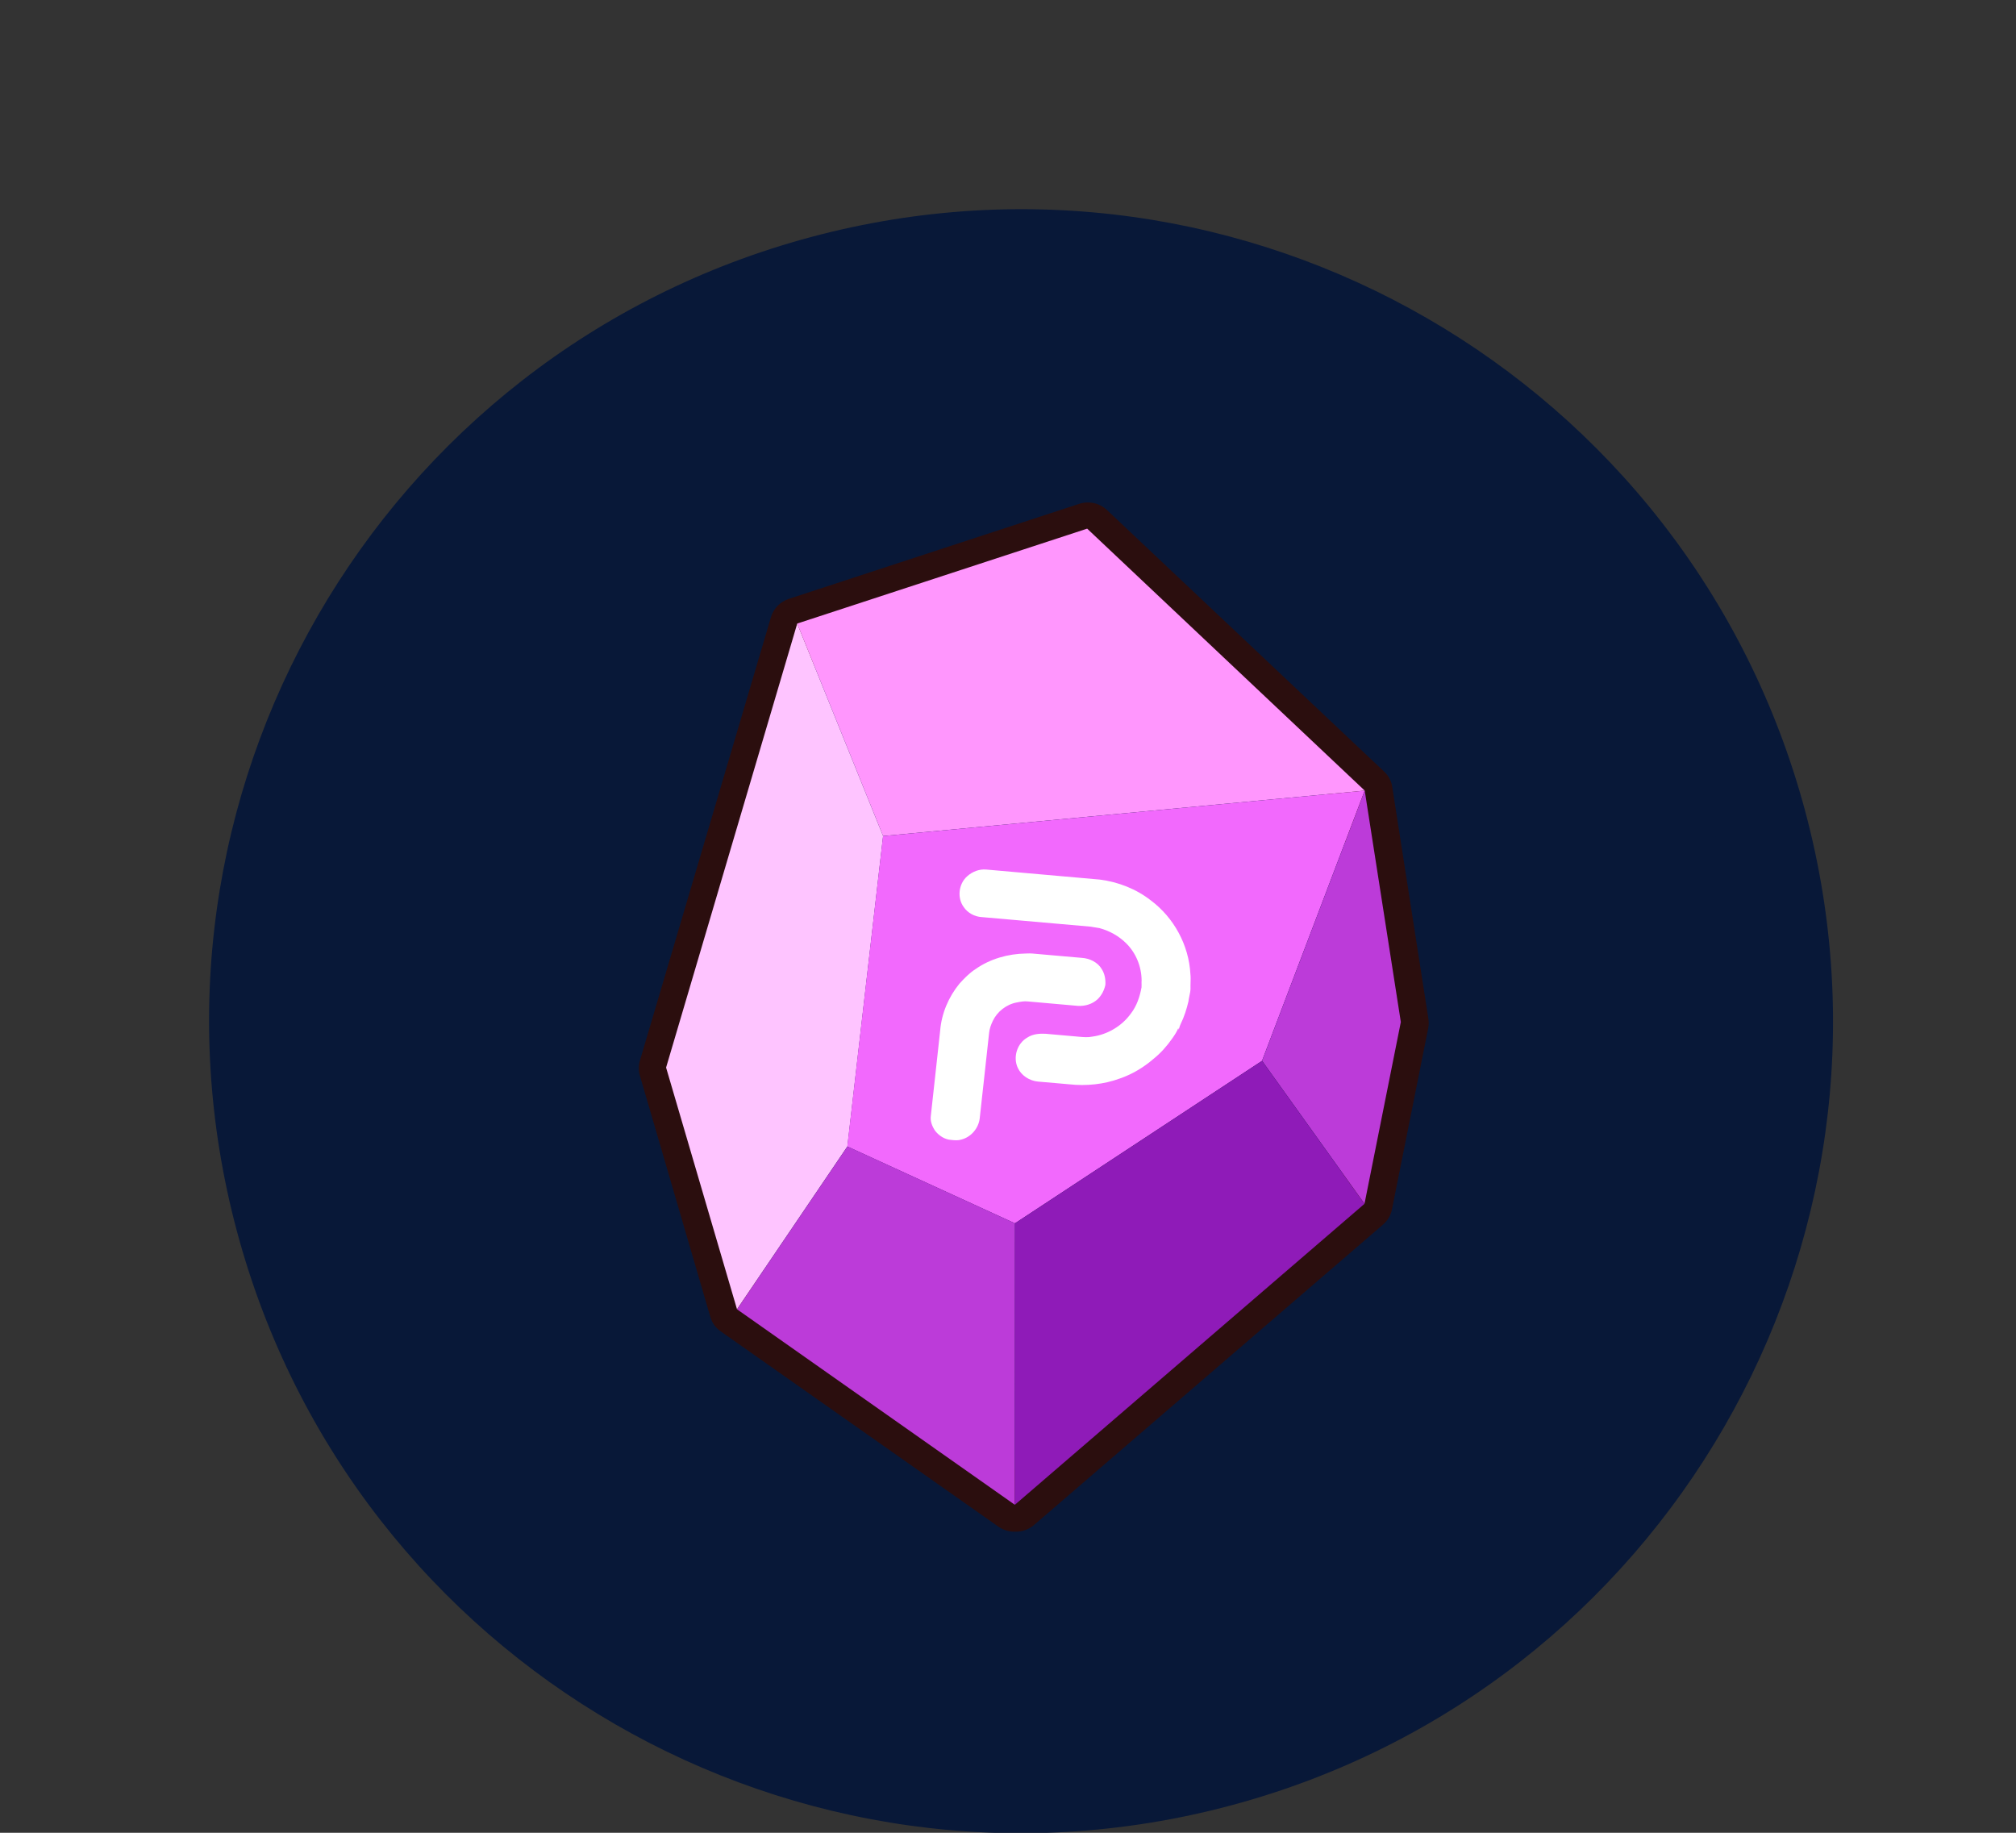
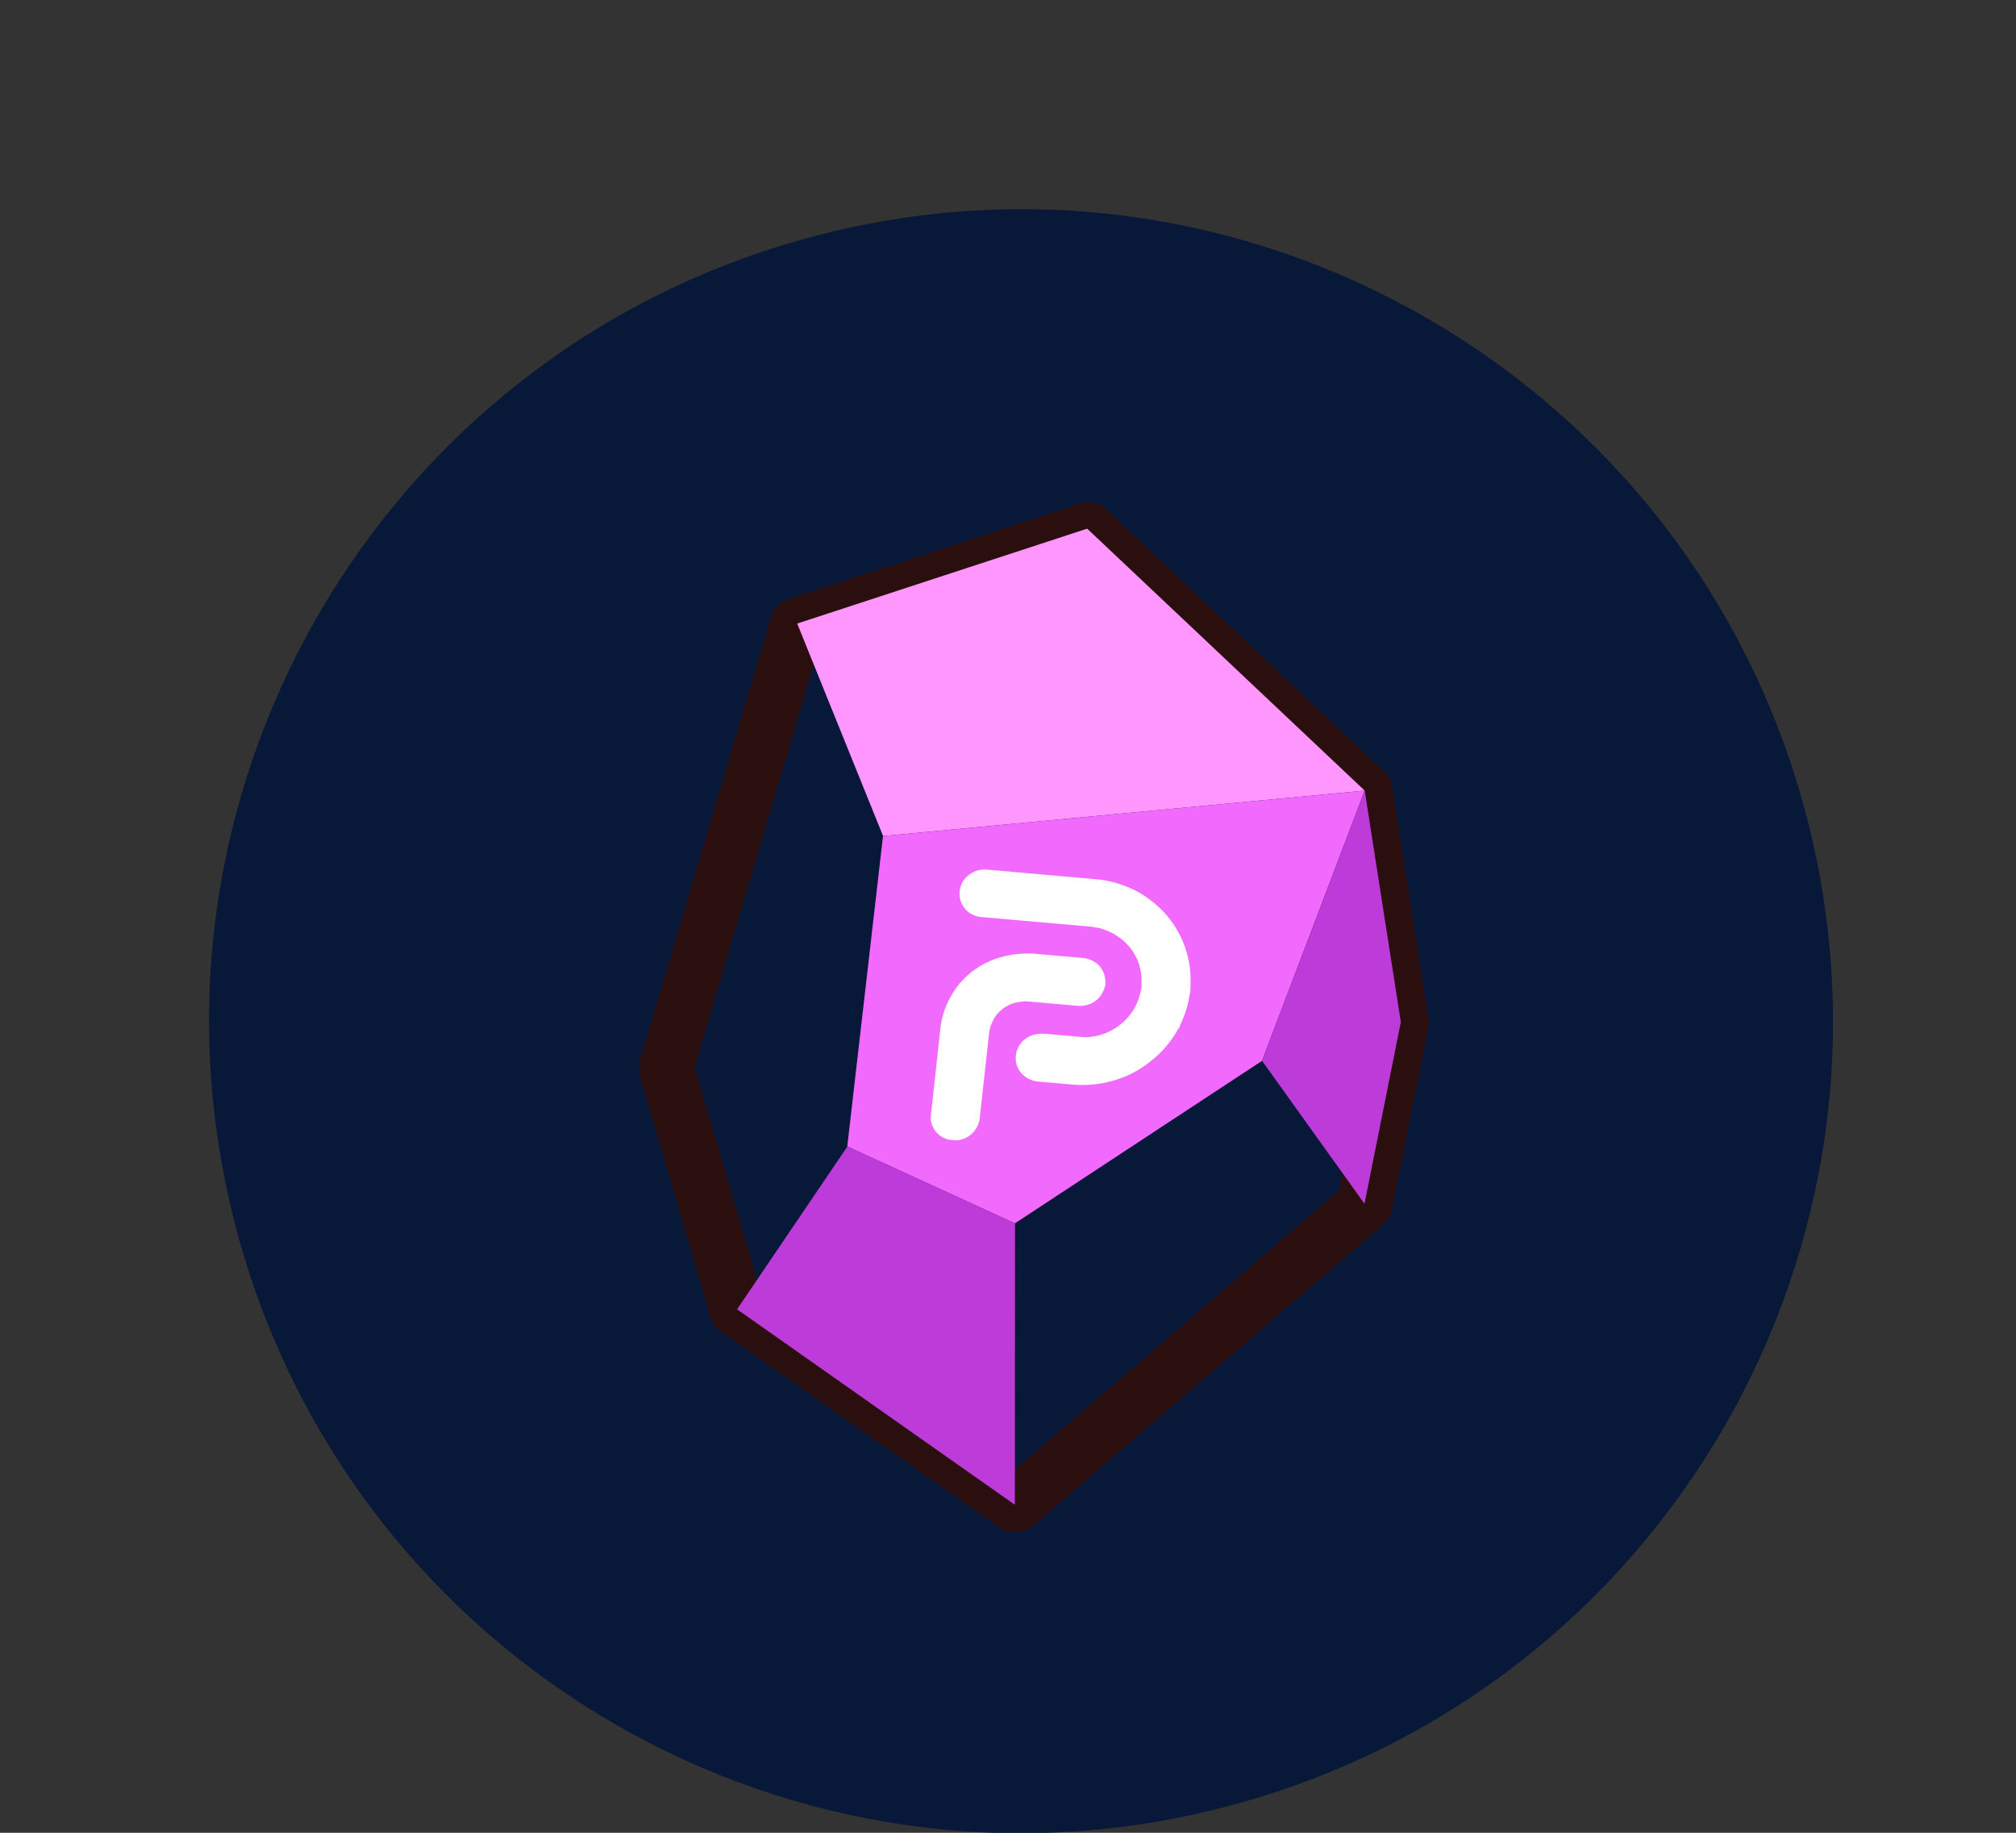
<svg xmlns="http://www.w3.org/2000/svg" width="55" height="50" viewBox="0 0 55 50" fill="none">
  <rect x="0" y="0" width="55" height="50" fill="#333333" stroke="none" />
  <g clip-path="url(#clip0_582_35107)">
    <path d="M33.588 49.252C45.403 46.086 52.414 33.942 49.248 22.127C46.083 10.313 33.939 3.301 22.124 6.467C10.309 9.633 3.298 21.777 6.464 33.591C9.63 45.406 21.774 52.417 33.588 49.252Z" fill="#081838" />
    <path d="M32.933 46.806C43.398 44.003 49.608 33.247 46.804 22.782C44 12.318 33.244 6.108 22.779 8.912C12.315 11.716 6.105 22.472 8.909 32.936C11.713 43.4 22.469 49.61 32.933 46.806Z" fill="#081838" />
    <path d="M27.685 41.786C27.524 41.788 27.368 41.74 27.239 41.649L19.657 36.317C19.524 36.223 19.427 36.089 19.382 35.935L17.456 29.34C17.418 29.21 17.418 29.072 17.456 28.941L21.034 16.834C21.068 16.719 21.131 16.613 21.217 16.526C21.302 16.439 21.408 16.374 21.526 16.336L29.437 13.747C29.567 13.704 29.707 13.697 29.841 13.725C29.975 13.754 30.098 13.818 30.196 13.91L37.769 21.057C37.885 21.167 37.961 21.312 37.983 21.469L38.968 27.785C38.981 27.867 38.981 27.95 38.968 28.032L37.976 32.989C37.946 33.151 37.859 33.299 37.731 33.408L28.191 41.62C28.049 41.734 27.868 41.793 27.685 41.786ZM20.758 35.278L27.648 40.124L36.537 32.47L37.456 27.884L36.526 21.932L29.453 15.258L22.357 17.581L18.949 29.12L20.758 35.278Z" fill="#2B0E0E" />
-     <path d="M21.75 17.011L24.093 22.808L23.119 31.276L20.107 35.719L18.172 29.124L21.75 17.011Z" fill="#FEC4FF" />
    <path d="M21.749 17.011L29.66 14.422L37.233 21.569L24.092 22.808L21.749 17.011Z" fill="#FF96FD" />
    <path d="M37.231 21.569L34.43 28.941L27.689 33.374L23.115 31.277L24.09 22.808L37.231 21.569Z" fill="#F269FD" />
    <path d="M23.119 31.276L27.692 33.374L27.688 41.053L20.108 35.719L23.119 31.276Z" fill="#BC3BD9" />
    <path d="M34.431 28.94L37.226 32.841L38.217 27.882L37.232 21.569L34.431 28.94Z" fill="#BC3BD9" />
-     <path d="M34.431 28.941L37.225 32.842L27.686 41.053L27.69 33.374L34.431 28.941Z" fill="#8F1BB8" />
    <path fill-rule="evenodd" clip-rule="evenodd" d="M26.907 23.722C26.717 23.704 26.526 23.78 26.387 23.905C26.149 24.115 26.109 24.497 26.293 24.747C26.401 24.905 26.587 25.008 26.783 25.019C27.147 25.051 27.511 25.083 27.875 25.115C28.501 25.17 29.128 25.225 29.754 25.28C29.799 25.286 29.844 25.294 29.888 25.302C29.924 25.308 29.96 25.315 29.996 25.32C30.269 25.393 30.521 25.534 30.719 25.729C30.992 25.996 31.143 26.37 31.145 26.748C31.142 26.783 31.143 26.818 31.144 26.852C31.144 26.88 31.145 26.907 31.143 26.934C31.097 27.189 31.013 27.445 30.849 27.655C30.607 27.989 30.22 28.222 29.806 28.279C29.686 28.305 29.565 28.294 29.445 28.284C29.42 28.282 29.395 28.279 29.37 28.277C29.087 28.253 28.804 28.228 28.521 28.202C28.354 28.194 28.177 28.209 28.033 28.302C27.744 28.463 27.632 28.846 27.767 29.132C27.864 29.343 28.086 29.486 28.322 29.507C28.497 29.521 28.671 29.537 28.846 29.552C28.954 29.562 29.063 29.572 29.172 29.581C29.636 29.632 30.117 29.583 30.559 29.42C30.893 29.304 31.201 29.119 31.467 28.889C31.665 28.731 31.834 28.54 31.978 28.334C32.043 28.242 32.107 28.147 32.148 28.043C32.148 28.044 32.148 28.046 32.148 28.048C32.149 28.062 32.15 28.077 32.157 28.09C32.161 28.077 32.165 28.065 32.169 28.052C32.18 28.014 32.191 27.975 32.209 27.939C32.306 27.742 32.373 27.532 32.423 27.319C32.428 27.27 32.439 27.221 32.449 27.172C32.463 27.108 32.477 27.044 32.479 26.979C32.477 26.925 32.479 26.871 32.48 26.818C32.483 26.735 32.485 26.652 32.476 26.57C32.434 25.789 32.031 25.039 31.398 24.565C31.002 24.254 30.512 24.061 30.006 23.996C29.489 23.95 28.973 23.905 28.456 23.859C27.94 23.814 27.423 23.768 26.907 23.722ZM28.02 26.012C28.009 26.012 27.998 26.012 27.987 26.013C27.504 26.02 27.015 26.157 26.617 26.436C26.448 26.544 26.308 26.69 26.174 26.837C25.875 27.203 25.686 27.655 25.649 28.12C25.609 28.483 25.57 28.846 25.53 29.208C25.485 29.619 25.44 30.029 25.395 30.439C25.373 30.585 25.431 30.728 25.511 30.848C25.615 30.981 25.772 31.088 25.948 31.098C26.043 31.109 26.14 31.117 26.233 31.087C26.496 31.017 26.693 30.78 26.727 30.52C26.771 30.131 26.813 29.741 26.856 29.352C26.898 28.962 26.94 28.572 26.984 28.183C26.994 28.068 27.035 27.958 27.084 27.854C27.205 27.598 27.455 27.401 27.739 27.348C27.745 27.347 27.75 27.346 27.756 27.345C27.849 27.327 27.944 27.309 28.038 27.32C28.493 27.36 28.949 27.4 29.404 27.441C29.6 27.454 29.808 27.392 29.95 27.255C30.057 27.149 30.127 27.01 30.157 26.866C30.165 26.72 30.14 26.569 30.061 26.444C29.953 26.253 29.73 26.144 29.509 26.131C29.253 26.109 28.997 26.087 28.741 26.064C28.549 26.047 28.356 26.03 28.163 26.013C28.115 26.009 28.068 26.01 28.02 26.012Z" fill="white" />
  </g>
  <defs>
    <clipPath id="clip0_582_35107">
      <rect width="44.294" height="44.294" fill="white" transform="translate(0.732 12.199) rotate(-15)" />
    </clipPath>
  </defs>
</svg>